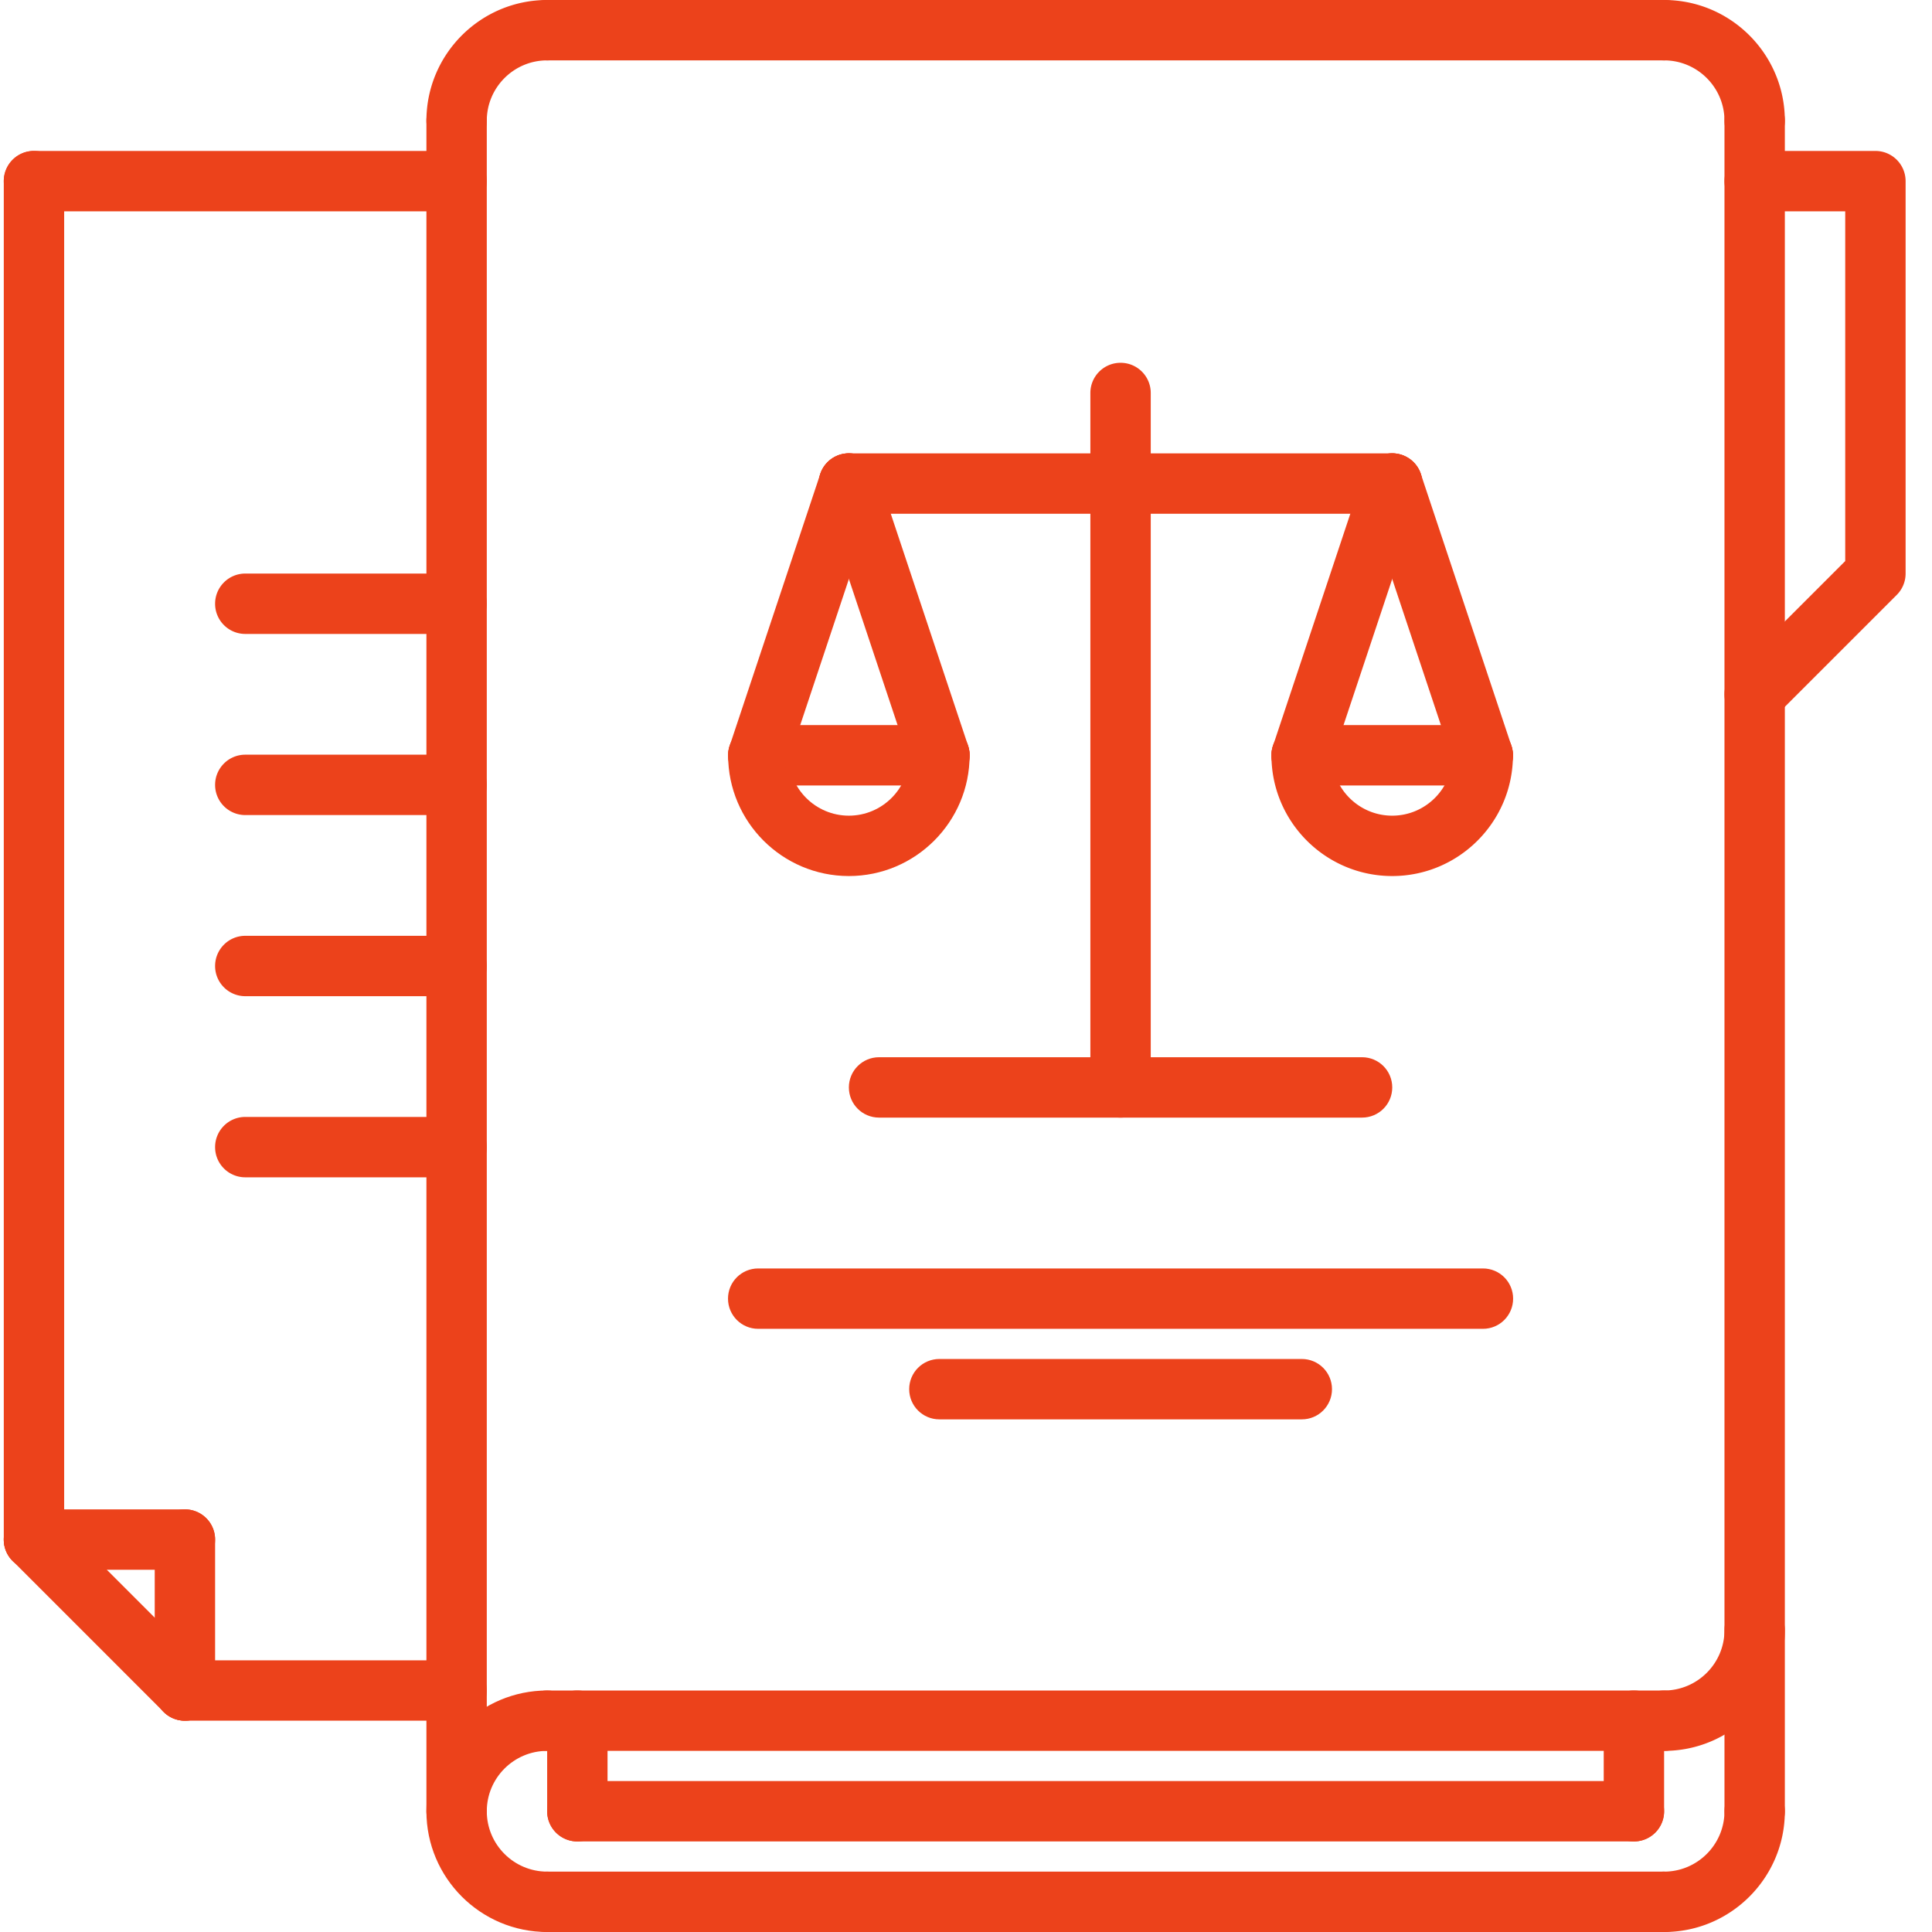
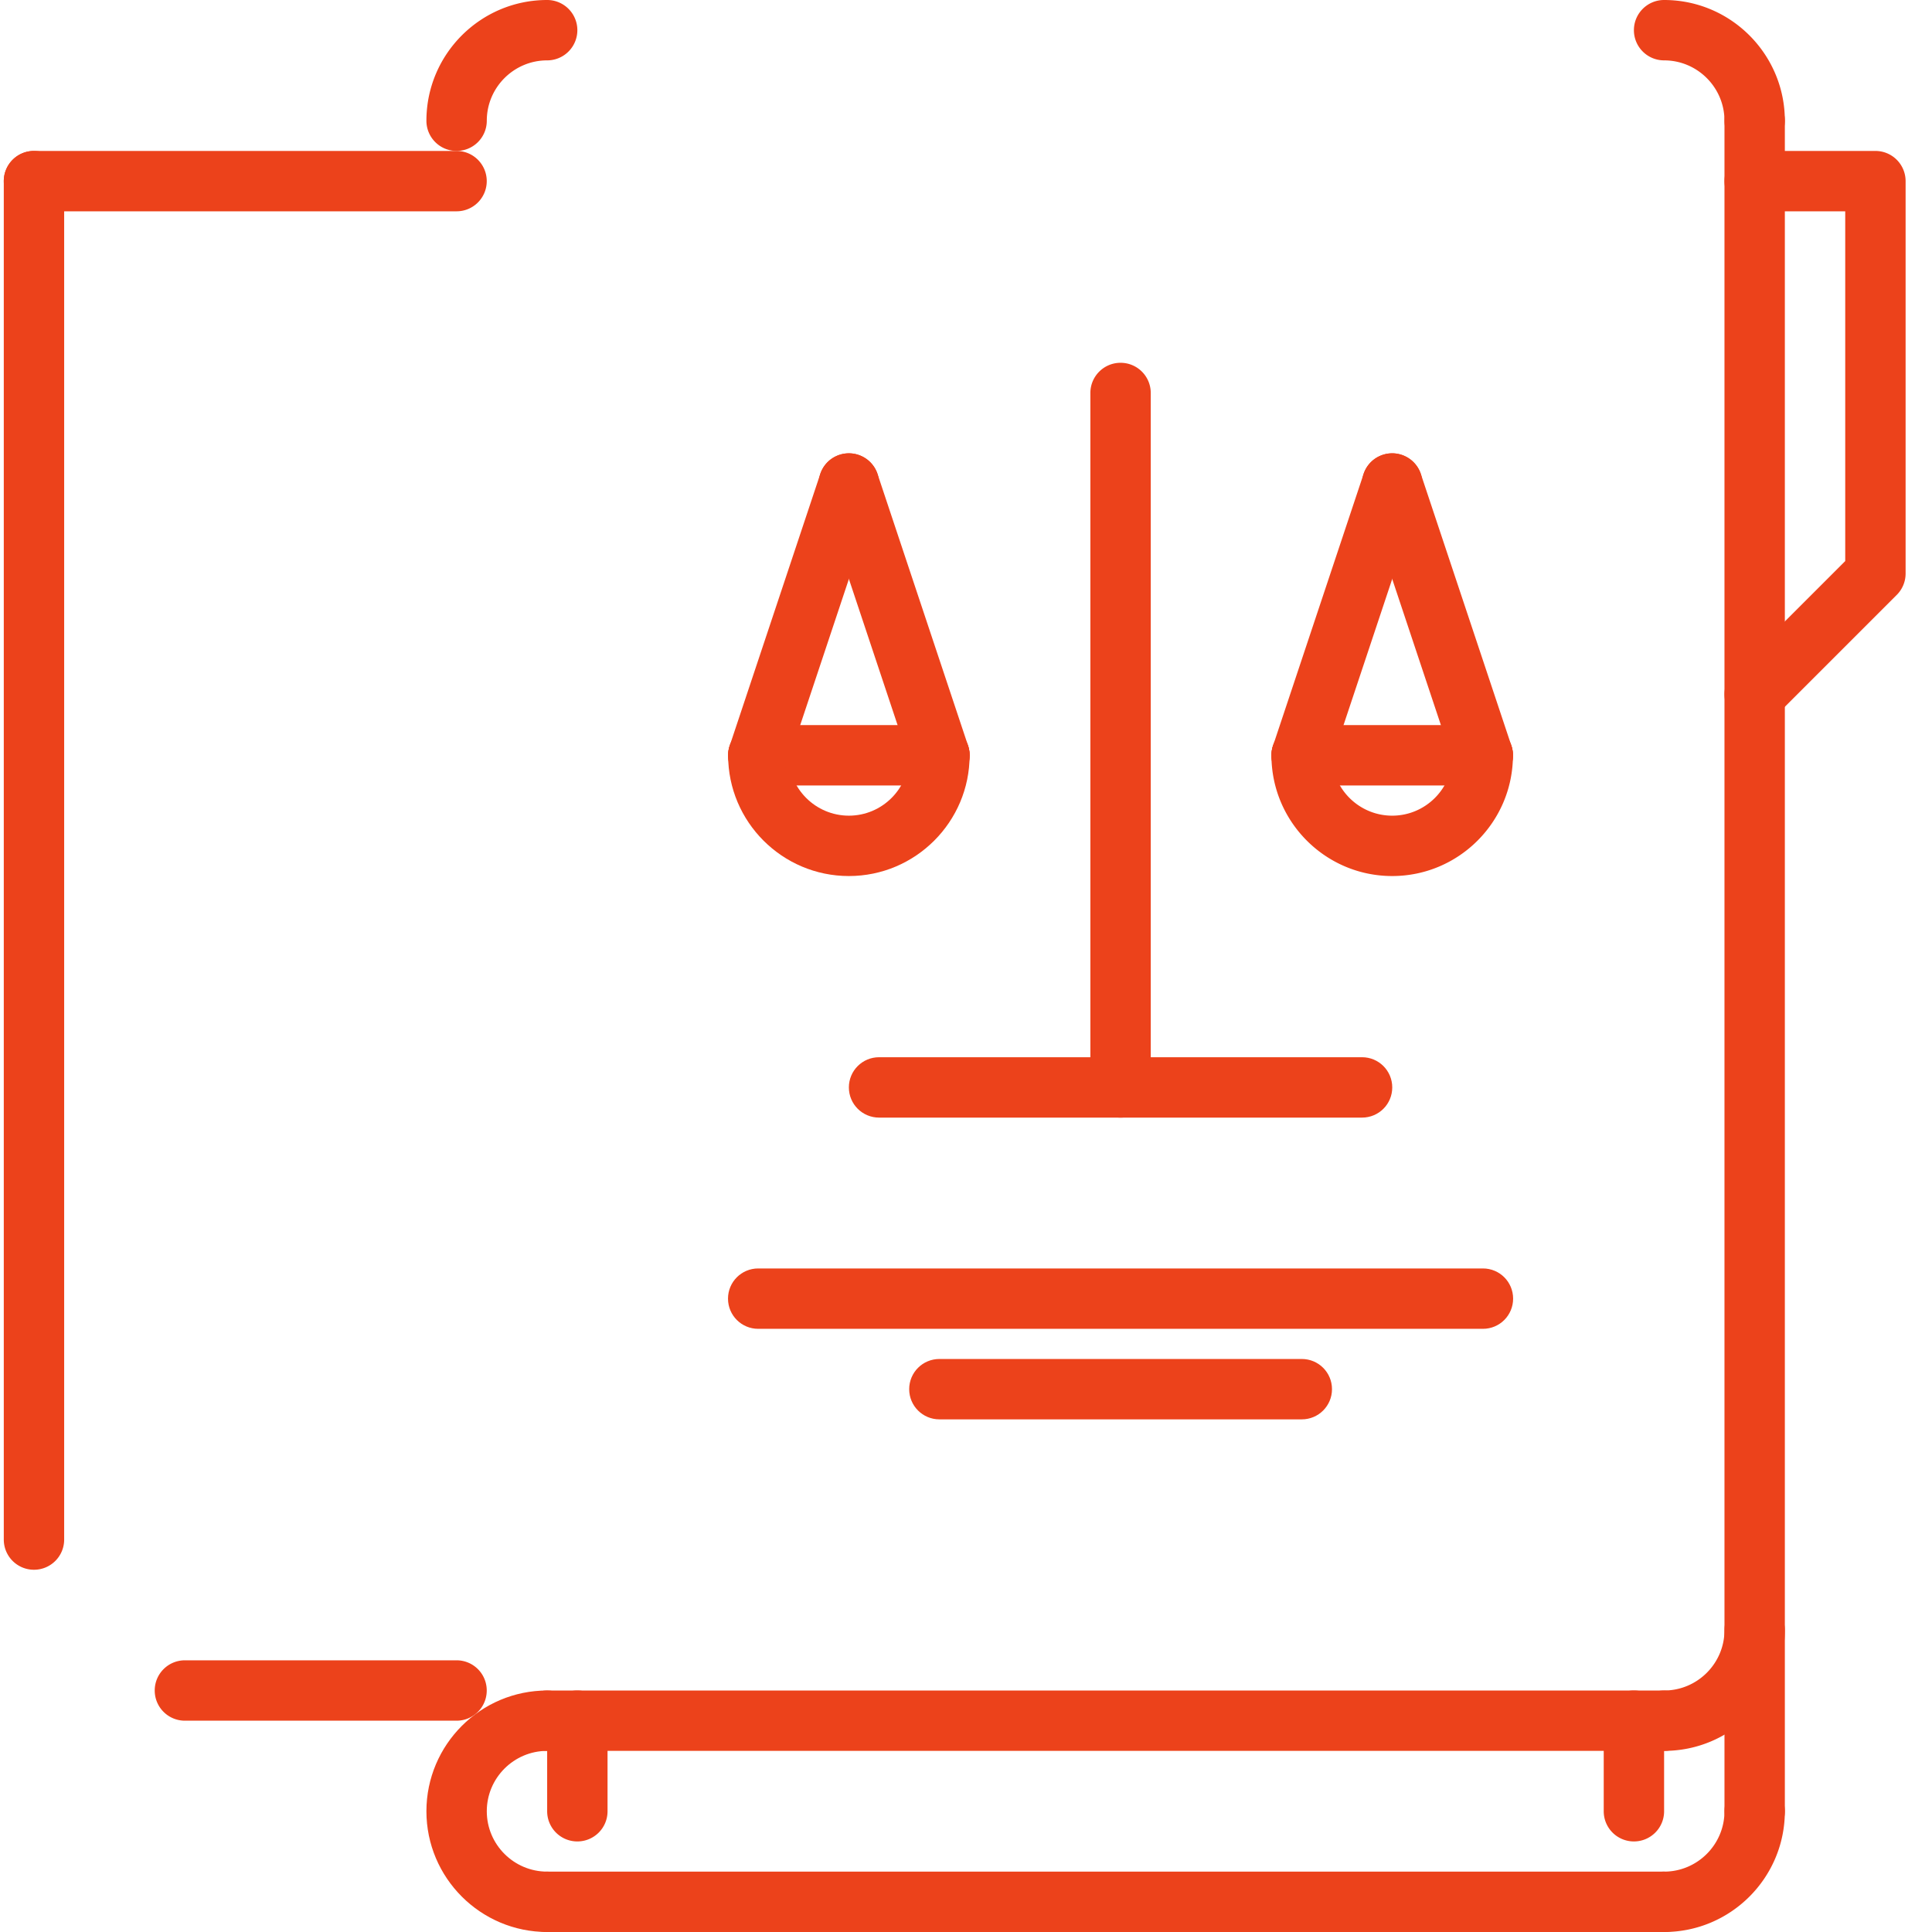
<svg xmlns="http://www.w3.org/2000/svg" version="1.1" width="512" height="512" x="0" y="0" viewBox="0 0 511 512" style="enable-background:new 0 0 512 512" xml:space="preserve" class="">
  <g>
    <path d="M144.504 512c-17.649 0-32-14.352-32-32s14.351-32 32-32c4.422 0 8 3.574 8 8s-3.578 8-8 8c-8.824 0-16 7.176-16 16s7.176 16 16 16c4.422 0 8 3.574 8 8s-3.578 8-8 8zm0 0" fill="#EC421B" opacity="1" data-original="#000000" class="" />
    <path d="M440.504 464h-296c-4.426 0-8-3.574-8-8s3.574-8 8-8h296c4.422 0 8 3.574 8 8s-3.578 8-8 8zM440.504 512h-296c-4.426 0-8-3.574-8-8s3.574-8 8-8h296c4.422 0 8 3.574 8 8s-3.578 8-8 8zm0 0" fill="#EC421B" opacity="1" data-original="#000000" class="" />
    <path d="M440.504 464c-4.426 0-8-3.574-8-8s3.574-8 8-8c8.82 0 16-7.176 16-16 0-4.426 3.574-8 8-8 4.422 0 8 3.574 8 8 0 17.648-14.356 32-32 32zM464.504 40c-4.426 0-8-3.586-8-8 0-8.824-7.18-16-16-16-4.426 0-8-3.586-8-8s3.574-8 8-8c17.644 0 32 14.352 32 32a8 8 0 0 1-8 8zM120.504 40c-4.426 0-8-3.586-8-8 0-17.648 14.351-32 32-32a8 8 0 0 1 0 16c-8.824 0-16 7.176-16 16a8 8 0 0 1-8 8zM440.504 512c-4.426 0-8-3.574-8-8s3.574-8 8-8c8.82 0 16-7.176 16-16 0-4.426 3.574-8 8-8 4.422 0 8 3.574 8 8 0 17.648-14.356 32-32 32zM464.504 192a7.977 7.977 0 0 1-5.656-2.344 7.99 7.99 0 0 1 0-11.312l29.656-29.656V56h-24c-4.426 0-8-3.586-8-8s3.574-8 8-8h32a8 8 0 0 1 8 8v104c0 2.121-.844 4.16-2.348 5.656l-32 32a7.975 7.975 0 0 1-5.652 2.344zm0 0" fill="#EC421B" opacity="1" data-original="#000000" class="" />
-     <path d="M440.504 16h-296c-4.426 0-8-3.586-8-8s3.574-8 8-8h296a8 8 0 0 1 0 16zM120.504 488a7.99 7.99 0 0 1-8-8V32c0-4.414 3.574-8 8-8a8 8 0 0 1 8 8v448c0 4.426-3.578 8-8 8zM432.504 488h-280c-4.426 0-8-3.574-8-8s3.574-8 8-8h280c4.422 0 8 3.574 8 8s-3.578 8-8 8zm0 0" fill="#EC421B" opacity="1" data-original="#000000" class="" />
    <path d="M432.504 488a7.99 7.99 0 0 1-8-8v-24c0-4.426 3.574-8 8-8 4.422 0 8 3.574 8 8v24c0 4.426-3.578 8-8 8zM152.504 488a7.99 7.99 0 0 1-8-8v-24c0-4.426 3.574-8 8-8 4.422 0 8 3.574 8 8v24c0 4.426-3.578 8-8 8zM464.504 488a7.99 7.99 0 0 1-8-8V32c0-4.414 3.574-8 8-8a8 8 0 0 1 8 8v448c0 4.426-3.578 8-8 8zM120.492 56H8.504c-4.426 0-8-3.586-8-8s3.574-8 8-8h111.988c4.426 0 8 3.586 8 8s-3.574 8-8 8zM120.492 456H48.504c-4.426 0-8-3.574-8-8s3.574-8 8-8h71.988c4.426 0 8 3.574 8 8s-3.574 8-8 8zm0 0" fill="#EC421B" opacity="1" data-original="#000000" class="" />
    <path d="M8.504 416a7.99 7.99 0 0 1-8-8V48c0-4.414 3.574-8 8-8a8 8 0 0 1 8 8v360c0 4.426-3.578 8-8 8zm0 0" fill="#EC421B" opacity="1" data-original="#000000" class="" />
-     <path d="M48.504 456a7.977 7.977 0 0 1-5.656-2.344l-40-40a7.99 7.99 0 0 1 0-11.312 7.985 7.985 0 0 1 11.308 0l40 40a7.99 7.99 0 0 1 0 11.312A7.975 7.975 0 0 1 48.504 456zm0 0" fill="#EC421B" opacity="1" data-original="#000000" class="" />
-     <path d="M48.504 456a7.99 7.99 0 0 1-8-8v-40c0-4.426 3.574-8 8-8 4.422 0 8 3.574 8 8v40c0 4.426-3.578 8-8 8zm0 0" fill="#EC421B" opacity="1" data-original="#000000" class="" />
-     <path d="M48.504 416h-40c-4.426 0-8-3.574-8-8s3.574-8 8-8h40c4.422 0 8 3.574 8 8s-3.578 8-8 8zM120.504 168h-56c-4.426 0-8-3.586-8-8s3.574-8 8-8h56a8 8 0 0 1 0 16zM120.504 216h-56c-4.426 0-8-3.586-8-8s3.574-8 8-8h56a8 8 0 0 1 0 16zM120.504 264h-56c-4.426 0-8-3.586-8-8s3.574-8 8-8h56a8 8 0 0 1 0 16zM120.504 312h-56c-4.426 0-8-3.574-8-8s3.574-8 8-8h56c4.422 0 8 3.574 8 8s-3.578 8-8 8zM368.445 136.145H224.461a8 8 0 0 1 0-16h143.984c4.426 0 8 3.582 8 8 0 4.414-3.574 8-8 8zm0 0" fill="#EC421B" opacity="1" data-original="#000000" class="" />
    <path d="M296.46 296.176c-4.42 0-8-3.574-8-8V104.145c0-4.418 3.58-8 8-8 4.427 0 8 3.582 8 8v184.039a7.989 7.989 0 0 1-8 7.992zm0 0" fill="#EC421B" opacity="1" data-original="#000000" class="" />
-     <path d="M360.46 296.176h-128c-4.42 0-8-3.574-8-8 0-4.422 3.58-8 8-8h128c4.427 0 8 3.578 8 8 0 4.426-3.573 8-8 8zM392.492 352.152H200.43c-4.422 0-8-3.578-8-8 0-4.425 3.578-8 8-8h192.062c4.426 0 8 3.575 8 8 0 4.422-3.574 8-8 8zM344.492 376.145h-96.047c-4.422 0-8-3.579-8-8 0-4.426 3.578-8 8-8h96.047c4.426 0 8 3.574 8 8 0 4.421-3.574 8-8 8zM224.46 232.16c-17.648 0-32-14.351-32-32 0-4.418 3.58-8 8-8 4.427 0 8 3.582 8 8 0 8.824 7.177 16 16 16 8.825 0 16-7.176 16-16 0-4.418 3.58-8 8-8 4.427 0 8 3.582 8 8 0 17.64-14.35 32-32 32zm0 0" fill="#EC421B" opacity="1" data-original="#000000" class="" />
+     <path d="M360.46 296.176h-128c-4.42 0-8-3.574-8-8 0-4.422 3.58-8 8-8h128c4.427 0 8 3.578 8 8 0 4.426-3.573 8-8 8zM392.492 352.152H200.43c-4.422 0-8-3.578-8-8 0-4.425 3.578-8 8-8h192.062c4.426 0 8 3.575 8 8 0 4.422-3.574 8-8 8zM344.492 376.145h-96.047c-4.422 0-8-3.579-8-8 0-4.426 3.578-8 8-8h96.047c4.426 0 8 3.574 8 8 0 4.421-3.574 8-8 8M224.46 232.16c-17.648 0-32-14.351-32-32 0-4.418 3.58-8 8-8 4.427 0 8 3.582 8 8 0 8.824 7.177 16 16 16 8.825 0 16-7.176 16-16 0-4.418 3.58-8 8-8 4.427 0 8 3.582 8 8 0 17.64-14.35 32-32 32zm0 0" fill="#EC421B" opacity="1" data-original="#000000" class="" />
    <path d="M248.46 208.16h-48a8 8 0 0 1 0-16h48c4.427 0 8 3.582 8 8 0 4.414-3.573 8-8 8zm0 0" fill="#EC421B" opacity="1" data-original="#000000" class="" />
    <path d="M200.46 208.16a7.97 7.97 0 0 1-2.526-.418c-4.184-1.398-6.457-5.926-5.055-10.117l24-72.016a7.975 7.975 0 0 1 10.117-5.058c4.188 1.402 6.457 5.93 5.059 10.12l-24 72.017a8.013 8.013 0 0 1-7.594 5.472zm0 0" fill="#EC421B" opacity="1" data-original="#000000" class="" />
    <path d="M248.46 208.16c-3.35 0-6.472-2.12-7.581-5.472l-24-72.016c-1.402-4.192.863-8.719 5.055-10.121a7.99 7.99 0 0 1 10.12 5.058l24 72.016a7.994 7.994 0 0 1-5.058 10.117 8.016 8.016 0 0 1-2.535.418zM368.445 232.16c-17.648 0-32-14.351-32-32 0-4.418 3.578-8 8-8 4.426 0 8 3.582 8 8 0 8.824 7.176 16 16 16 8.825 0 16-7.176 16-16 0-4.418 3.578-8 8-8 4.426 0 8 3.582 8 8 0 17.64-14.351 32-32 32zm0 0" fill="#EC421B" opacity="1" data-original="#000000" class="" />
    <path d="M392.445 208.16h-48a8 8 0 0 1 0-16h48c4.426 0 8 3.582 8 8 0 4.414-3.574 8-8 8zm0 0" fill="#EC421B" opacity="1" data-original="#000000" class="" />
    <path d="M344.445 208.16a7.97 7.97 0 0 1-2.527-.418c-4.184-1.398-6.457-5.926-5.055-10.117l24-72.016a7.972 7.972 0 0 1 10.117-5.058c4.184 1.402 6.458 5.93 5.06 10.12l-24 72.017a8.013 8.013 0 0 1-7.595 5.472zm0 0" fill="#EC421B" opacity="1" data-original="#000000" class="" />
    <path d="M392.445 208.16c-3.351 0-6.472-2.12-7.582-5.472l-24-72.016c-1.402-4.192.864-8.719 5.055-10.121 4.215-1.406 8.719.875 10.121 5.058l24 72.016a7.994 7.994 0 0 1-5.059 10.117 8.016 8.016 0 0 1-2.535.418zm0 0" fill="#EC421B" opacity="1" data-original="#000000" class="" />
  </g>
</svg>